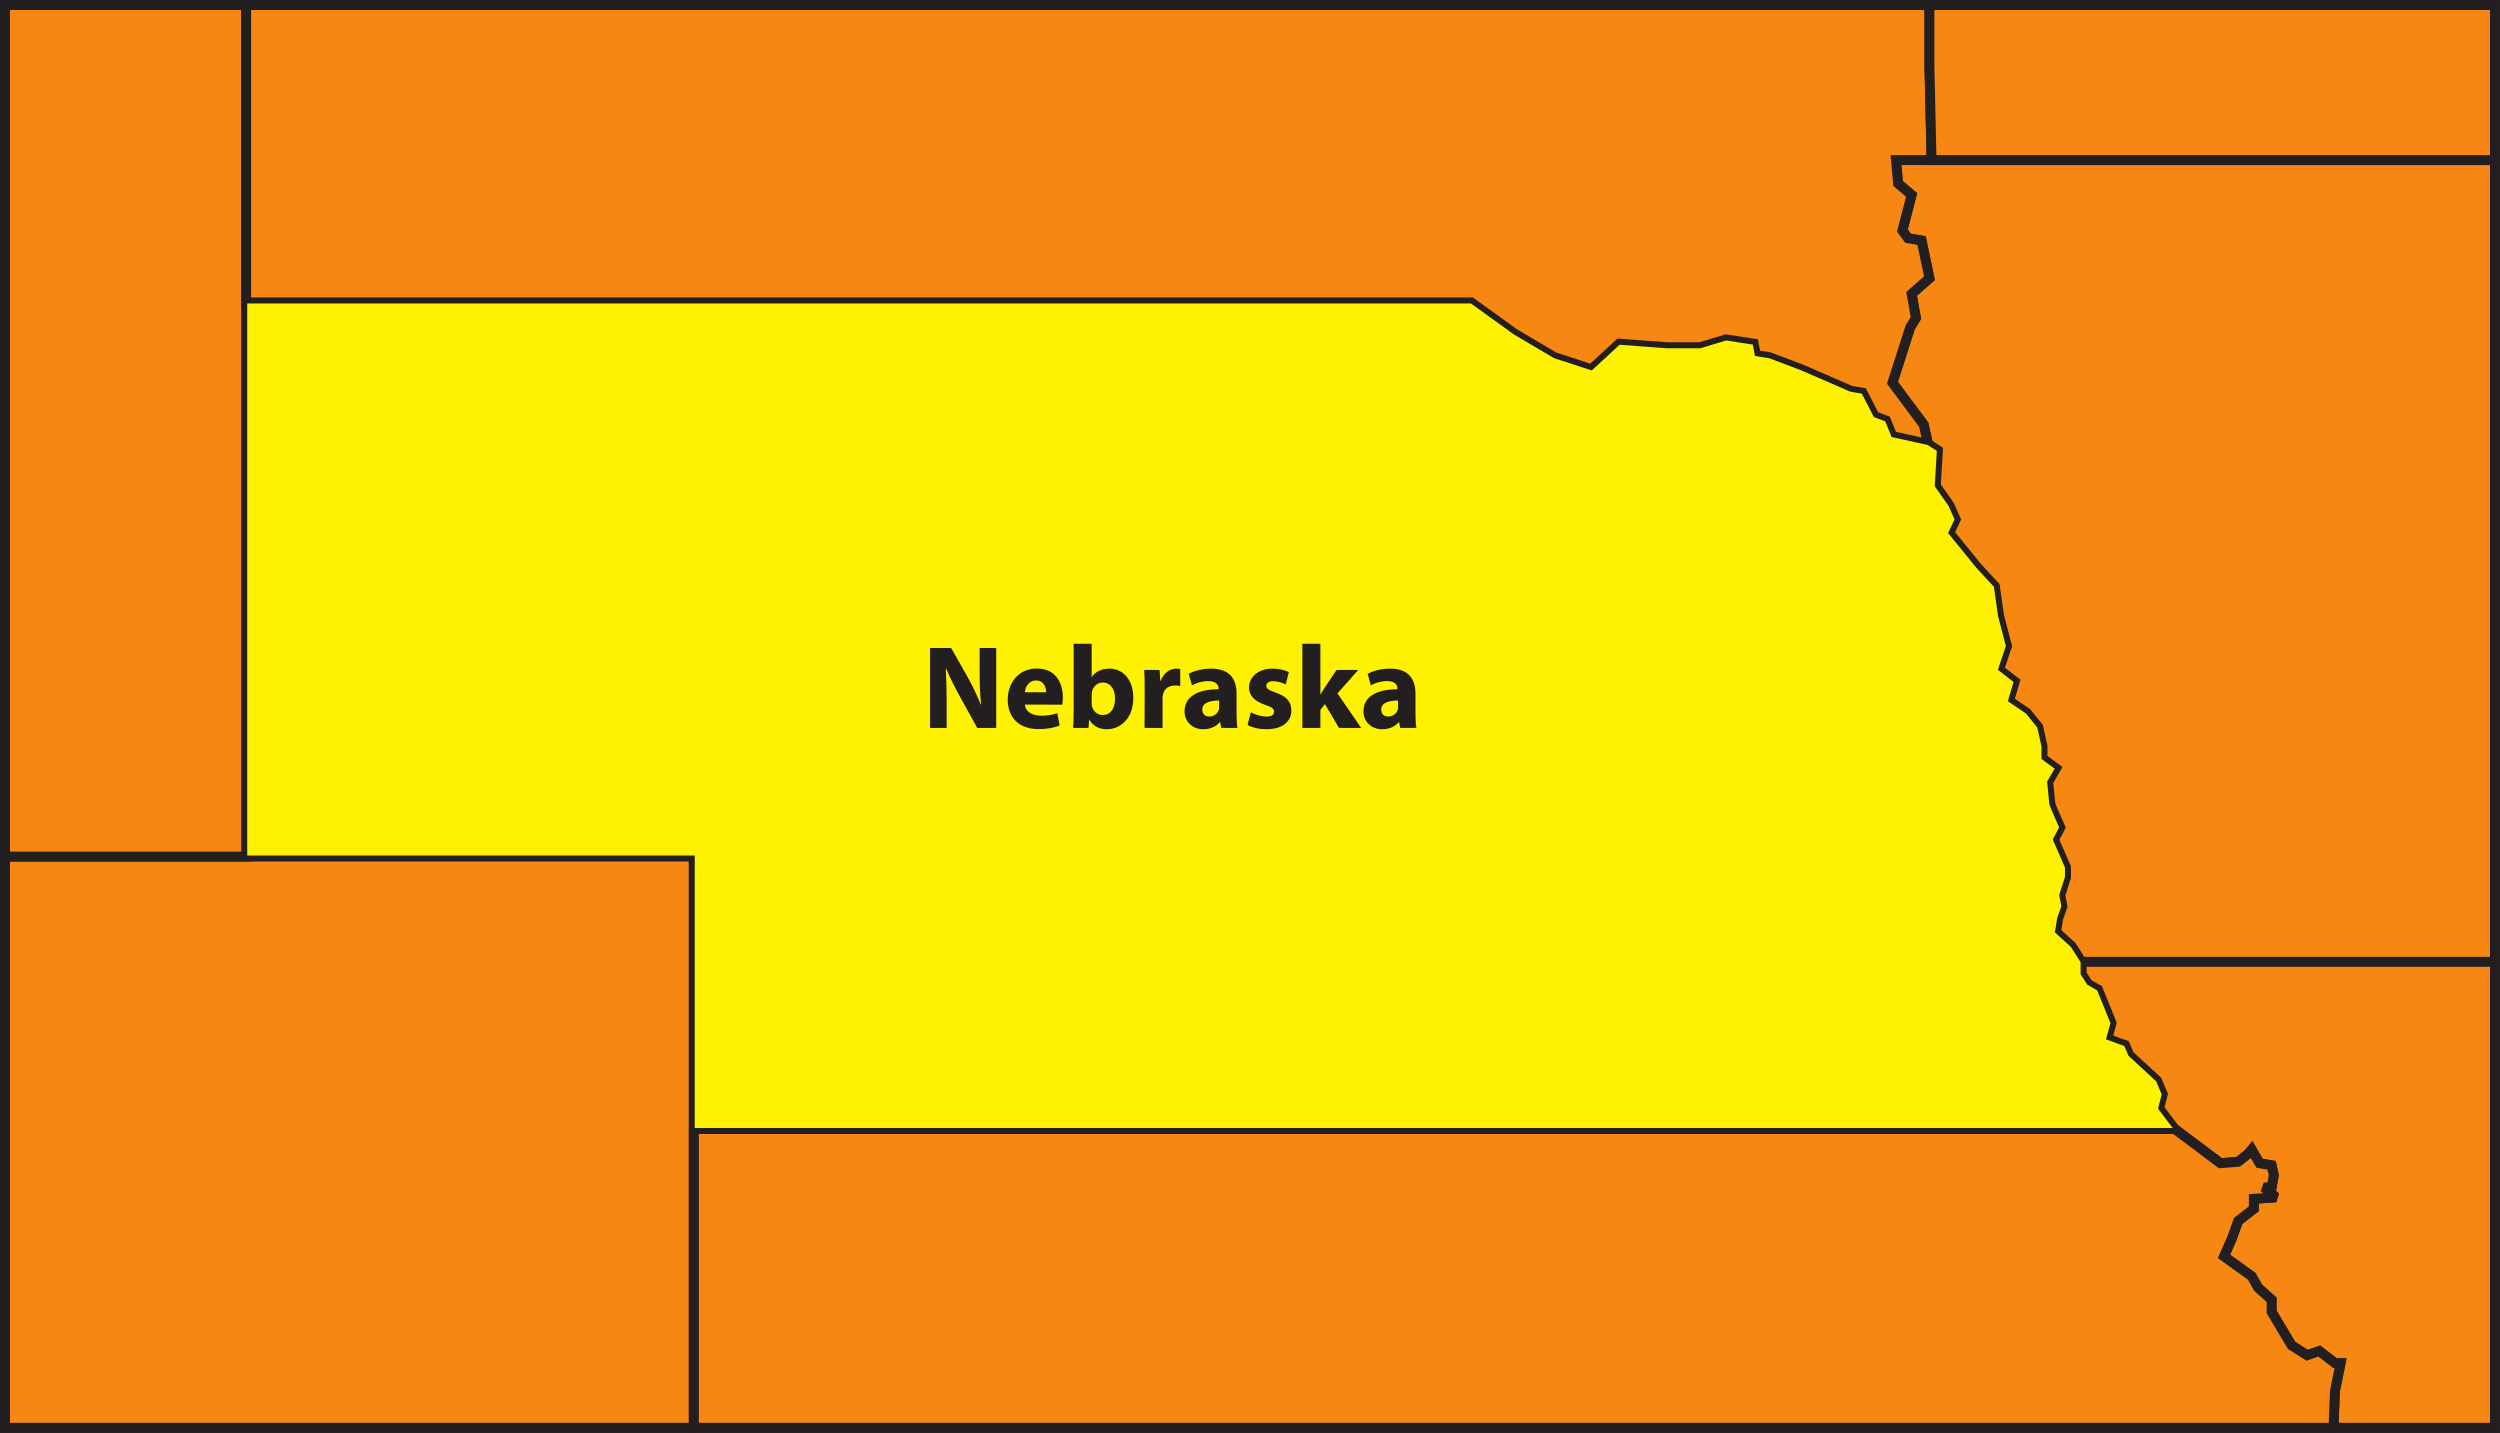
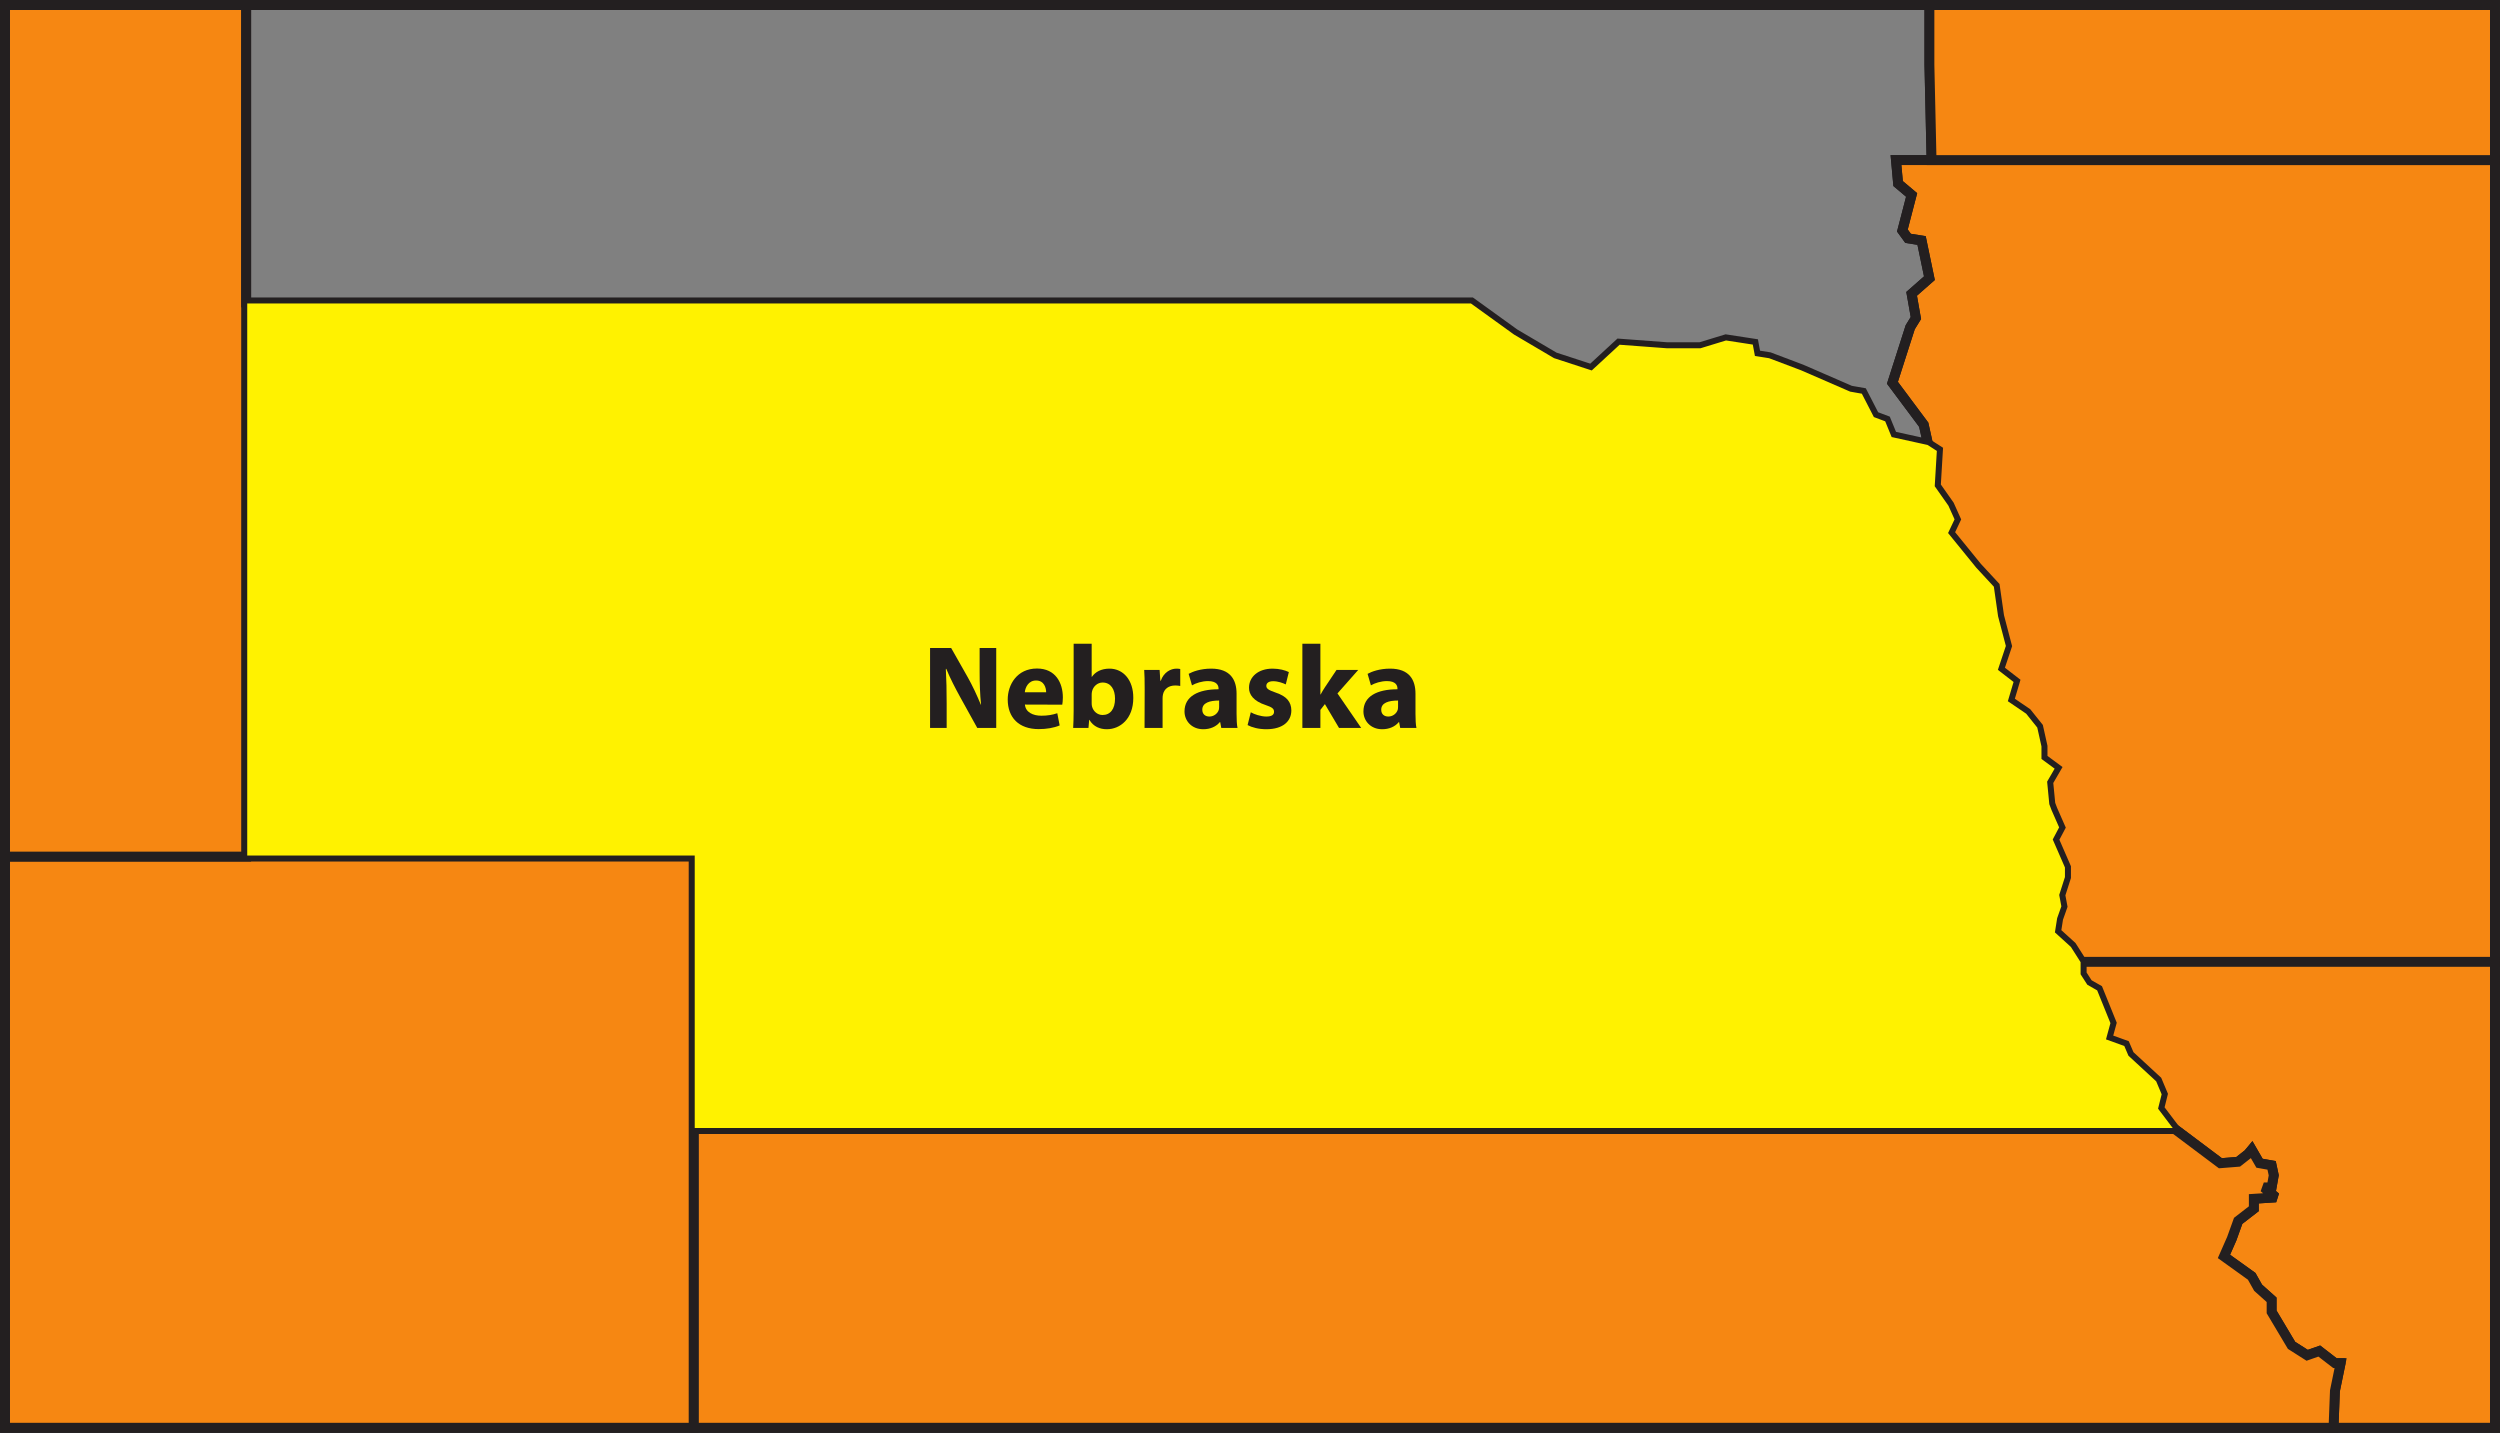
<svg xmlns="http://www.w3.org/2000/svg" xmlns:ns1="http://www.inkscape.org/namespaces/inkscape" xmlns:ns2="http://sodipodi.sourceforge.net/DTD/sodipodi-0.dtd" id="svg11387" version="1.1" ns1:version="0.48.1 " width="316.262" height="181.262" xml:space="preserve" ns2:docname="nebraska.pdf">
  <rect width="100%" height="100%" fill="#808080" stroke="none" />
  <defs id="defs11391" />
  <ns2:namedview pagecolor="#ffffff" bordercolor="#666666" borderopacity="1" objecttolerance="10" gridtolerance="10" guidetolerance="10" ns1:pageopacity="0" ns1:pageshadow="2" ns1:window-width="640" ns1:window-height="480" id="namedview11389" showgrid="false" ns1:zoom="1.5177265" ns1:cx="158.13126" ns1:cy="90.631248" ns1:window-x="530" ns1:window-y="101" ns1:window-maximized="0" ns1:current-layer="g11395" />
  <g id="g11395" ns1:groupmode="layer" ns1:label="nebraska" transform="matrix(1.25,0,0,-1.25,0,181.262)">
    <g id="g11397" transform="scale(0.24,0.24)">
      <path d="m 1042.8,536.699 -243.3,0 0.898,-9.898 5.7,-4.801 -3.899,-15 2.403,-3.301 5.695,-0.898 3.301,-15.903 -7.5,-6.597 1.8,-10.203 -2.398,-3.899 -7.496,-23.398 13.199,-17.699 L 813,417 l 4.199,-2.699 -0.898,-15 5.699,-8.102 2.699,-6 -2.699,-5.699 11.699,-14.398 7.5,-8.102 1.801,-12.602 3.301,-12.597 -3.301,-9.903 6.602,-5.101 -2.403,-8.098 7.5,-5.101 4.801,-6 1.801,-8.094 0,-5.106 5.699,-4.199 -3.301,-5.695 0.899,-9.301 0.902,-2.402 3.297,-7.504 -2.695,-5.094 5.097,-11.703 0,-4.199 -2.402,-7.504 0.902,-4.801 -1.801,-5.094 -0.898,-5.703 6.602,-6 4.199,-6.597 174.299,0 0,338.097 -9.3,0 0,0" style="fill:#f68712;fill-opacity:1;fill-rule:nonzero;stroke:none" id="path11399" />
      <path d="m 1042.8,536.699 -243.3,0 0.898,-9.898 5.7,-4.801 -3.899,-15 2.403,-3.301 5.695,-0.898 3.301,-15.903 -7.5,-6.597 1.8,-10.203 -2.398,-3.899 -7.496,-23.398 13.199,-17.699 L 813,417 l 4.199,-2.699 -0.898,-15 5.699,-8.102 2.699,-6 -2.699,-5.699 11.699,-14.398 7.5,-8.102 1.801,-12.602 3.301,-12.597 -3.301,-9.903 6.602,-5.101 -2.403,-8.098 7.5,-5.101 4.801,-6 1.801,-8.094 0,-5.106 5.699,-4.199 -3.301,-5.695 0.899,-9.301 0.902,-2.402 3.297,-7.504 -2.695,-5.094 5.097,-11.703 0,-4.199 -2.402,-7.504 0.902,-4.801 -1.801,-5.094 -0.898,-5.703 6.602,-6 4.199,-6.597 174.299,0 0,338.097 -9.3,0 0,0 z" style="fill:none;stroke:#231f20;stroke-opacity:1;stroke-width:4.167;stroke-linecap:butt;stroke-linejoin:miter;stroke-miterlimit:2.613;stroke-dasharray:none" id="path11401" />
      <path d="m 1018.8,198.602 -140.999,0 0,-5.106 2.699,-4.199 4.199,-2.399 5.703,-14.097 -1.804,-6.598 7.504,-2.703 1.796,-4.199 11.7,-10.797 2.402,-5.707 -1.496,-5.996 6.594,-8.699 19.203,-14.407 7.496,0.602 4.207,3.305 1.496,1.8 3.301,-5.707 5.097,-0.894 0.903,-4.199 -0.903,-5.102 -3.3,0 5.101,-4.199 -9.301,-0.602 0,-4.199 -6.601,-5.106 -2.695,-7.492 -3.301,-7.504 L 949.5,66 l 2.699,-4.801 5.699,-5.098 0,-5.102 8.403,-14.102 6.597,-4.199 5.102,1.797 6.598,-5.094 2.402,0 L 984.598,17.699 984,2.102 l 68.1,0 0,196.5 -33.3,0 0,0" style="fill:#f68712;fill-opacity:1;fill-rule:nonzero;stroke:none" id="path11403" />
      <path d="m 1018.8,198.602 -140.999,0 0,-5.106 2.699,-4.199 4.199,-2.399 5.703,-14.097 -1.804,-6.598 7.504,-2.703 1.796,-4.199 11.7,-10.797 2.402,-5.707 -1.496,-5.996 6.594,-8.699 19.203,-14.407 7.496,0.602 4.207,3.305 1.496,1.8 3.301,-5.707 5.097,-0.894 0.903,-4.199 -0.903,-5.102 -3.3,0 5.101,-4.199 -9.301,-0.602 0,-4.199 -6.601,-5.106 -2.695,-7.492 -3.301,-7.504 L 949.5,66 l 2.699,-4.801 5.699,-5.098 0,-5.102 8.403,-14.102 6.597,-4.199 5.102,1.797 6.598,-5.094 2.402,0 L 984.598,17.699 984,2.102 l 68.1,0 0,196.5 -33.3,0 0,0 z" style="fill:none;stroke:#231f20;stroke-opacity:1;stroke-width:4.167;stroke-linecap:butt;stroke-linejoin:miter;stroke-miterlimit:2.613;stroke-dasharray:none" id="path11405" />
      <path d="m 987,29.402 -2.402,0 -6.598,5.094 -5.102,-1.797 -6.597,4.199 -8.403,14.102 0,5.102 -5.699,5.098 L 949.5,66 l -11.699,8.398 3.301,7.504 2.695,7.492 6.601,5.106 0,4.199 9.301,0.602 -5.101,4.199 3.3,0 0.903,5.102 -0.903,4.199 -5.097,0.894 -3.301,5.707 -1.496,-1.8 -4.207,-3.305 -7.496,-0.602 -19.203,14.407 -624.598,0 0,-126 691.5,0 0.598,15.598 2.402,11.703 0,0" style="fill:#f68712;fill-opacity:1;fill-rule:nonzero;stroke:none" id="path11407" />
      <path d="m 987,29.402 -2.402,0 -6.598,5.094 -5.102,-1.797 -6.597,4.199 -8.403,14.102 0,5.102 -5.699,5.098 L 949.5,66 l -11.699,8.398 3.301,7.504 2.695,7.492 6.601,5.106 0,4.199 9.301,0.602 -5.101,4.199 3.3,0 0.903,5.102 -0.903,4.199 -5.097,0.894 -3.301,5.707 -1.496,-1.8 -4.207,-3.305 -7.496,-0.602 -19.203,14.407 -624.598,0 0,-126 691.5,0 0.598,15.598 2.402,11.703 0,0 z" style="fill:none;stroke:#231f20;stroke-opacity:1;stroke-width:4.167;stroke-linecap:butt;stroke-linejoin:miter;stroke-miterlimit:2.613;stroke-dasharray:none" id="path11409" />
      <path d="m 292.5,26.098 0,216.902 -52.801,0 -3.597,0 -66.602,0 -167.398,0 0,-240.898 290.398,0 0,23.996" style="fill:#f68712;fill-opacity:1;fill-rule:nonzero;stroke:none" id="path11411" />
      <path d="m 292.5,26.098 0,216.902 -52.801,0 -3.597,0 -66.602,0 -167.398,0 0,-240.898 290.398,0 0,23.996 z" style="fill:none;stroke:#231f20;stroke-opacity:1;stroke-width:4.167;stroke-linecap:butt;stroke-linejoin:miter;stroke-miterlimit:2.613;stroke-dasharray:none" id="path11413" />
      <path d="m 103.801,243 0,359.098 -101.699,0 0,-359.098 101.699,0 0,0" style="fill:#f68712;fill-opacity:1;fill-rule:nonzero;stroke:none" id="path11415" />
      <path d="m 103.801,243 0,359.098 -101.699,0 0,-359.098 101.699,0 0,0 z" style="fill:none;stroke:#231f20;stroke-opacity:1;stroke-width:4.167;stroke-linecap:butt;stroke-linejoin:miter;stroke-miterlimit:2.613;stroke-dasharray:none" id="path11417" />
-       <path d="m 103.801,534.301 0,-57.602 516.597,0 18.301,-13.199 16.801,-9.902 15.602,-5.098 11.699,10.801 20.101,-1.5 14.098,0 10.801,3.301 11.703,-1.801 0.898,-4.801 5.7,-0.902 13.496,-5.098 20.703,-9 5.097,-0.898 5.102,-9.903 4.801,-1.801 2.703,-6.597 L 813,417 l -1.797,8.102 -13.199,17.699 7.496,23.398 2.398,3.899 -1.8,10.203 7.5,6.597 -3.301,15.903 -5.695,0.898 -2.403,3.301 3.899,15 -5.7,4.801 -0.898,9.898 15.004,0 -0.906,40.199 0,25.2 -709.797,0 0,-67.797" style="fill:#f68712;fill-opacity:1;fill-rule:nonzero;stroke:none" id="path11419" />
      <path d="m 103.801,534.301 0,-57.602 516.597,0 18.301,-13.199 16.801,-9.902 15.602,-5.098 11.699,10.801 20.101,-1.5 14.098,0 10.801,3.301 11.703,-1.801 0.898,-4.801 5.7,-0.902 13.496,-5.098 20.703,-9 5.097,-0.898 5.102,-9.903 4.801,-1.801 2.703,-6.597 L 813,417 l -1.797,8.102 -13.199,17.699 7.496,23.398 2.398,3.899 -1.8,10.203 7.5,6.597 -3.301,15.903 -5.695,0.898 -2.403,3.301 3.899,15 -5.7,4.801 -0.898,9.898 15.004,0 -0.906,40.199 0,25.2 -709.797,0 0,-67.797 z" style="fill:none;stroke:#231f20;stroke-opacity:1;stroke-width:4.167;stroke-linecap:butt;stroke-linejoin:miter;stroke-miterlimit:2.613;stroke-dasharray:none" id="path11421" />
      <path d="m 814.504,536.699 237.596,0 0,65.399 -238.502,0 0,-25.2 0.906,-40.199 0,0" style="fill:#f68712;fill-opacity:1;fill-rule:nonzero;stroke:none" id="path11423" />
      <path d="m 814.504,536.699 237.596,0 0,65.399 -238.502,0 0,-25.2 0.906,-40.199 0,0 z" style="fill:none;stroke:#231f20;stroke-opacity:1;stroke-width:4.167;stroke-linecap:butt;stroke-linejoin:miter;stroke-miterlimit:2.613;stroke-dasharray:none" id="path11425" />
      <path d="m 795.301,426.898 -4.801,1.801 -5.102,9.903 -5.097,0.898 -20.703,9 -13.496,5.098 -5.7,0.902 -0.898,4.801 -11.703,1.801 -10.801,-3.301 -14.098,0 -20.101,1.5 -11.699,-10.801 -15.602,5.098 -16.801,9.902 -18.301,13.199 -516.597,0 0,-233.699 65.699,0 66.602,0 3.597,0 52.801,0 0,-114.898 624.598,0 -6.594,8.699 1.496,5.996 -2.402,5.707 -11.7,10.797 -1.796,4.199 -7.504,2.703 1.804,6.598 -5.703,14.097 -4.199,2.399 -2.699,4.199 0,5.106 -4.199,6.597 -6.602,6 0.898,5.703 1.801,5.094 -0.902,4.801 2.402,7.504 0,4.199 -5.097,11.703 2.695,5.094 -3.297,7.504 -0.902,2.402 -0.899,9.301 3.301,5.695 -5.699,4.199 0,5.106 -1.801,8.094 -4.801,6 -7.5,5.101 2.403,8.098 -6.602,5.101 3.301,9.903 -3.301,12.597 -1.801,12.602 -7.5,8.102 L 822,379.5 l 2.699,5.699 -2.699,6 -5.699,8.102 0.898,15 L 813,417 l -14.996,3.301 -2.703,6.597 0,0" style="fill:#fff200;fill-opacity:1;fill-rule:nonzero;stroke:none" id="path11427" />
      <path d="m 795.301,426.898 -4.801,1.801 -5.102,9.903 -5.097,0.898 -20.703,9 -13.496,5.098 -5.7,0.902 -0.898,4.801 -11.703,1.801 -10.801,-3.301 -14.098,0 -20.101,1.5 -11.699,-10.801 -15.602,5.098 -16.801,9.902 -18.301,13.199 -516.597,0 0,-233.699 65.699,0 66.602,0 3.597,0 52.801,0 0,-114.898 624.598,0 -6.594,8.699 1.496,5.996 -2.402,5.707 -11.7,10.797 -1.796,4.199 -7.504,2.703 1.804,6.598 -5.703,14.097 -4.199,2.399 -2.699,4.199 0,5.106 -4.199,6.597 -6.602,6 0.898,5.703 1.801,5.094 -0.902,4.801 2.402,7.504 0,4.199 -5.097,11.703 2.695,5.094 -3.297,7.504 -0.902,2.402 -0.899,9.301 3.301,5.695 -5.699,4.199 0,5.106 -1.801,8.094 -4.801,6 -7.5,5.101 2.403,8.098 -6.602,5.101 3.301,9.903 -3.301,12.597 -1.801,12.602 -7.5,8.102 L 822,379.5 l 2.699,5.699 -2.699,6 -5.699,8.102 0.898,15 L 813,417 l -14.996,3.301 -2.703,6.597 0,0 z" style="fill:none;stroke:#231f20;stroke-opacity:1;stroke-width:0.9;stroke-linecap:butt;stroke-linejoin:miter;stroke-miterlimit:2.613;stroke-dasharray:none" id="path11429" />
      <path d="m 1052.1,2.102 0,599.996 -1049.998,0 0,-599.996 1049.998,0 0,0 z" style="fill:none;stroke:#231f20;stroke-opacity:1;stroke-width:4.2;stroke-linecap:butt;stroke-linejoin:miter;stroke-miterlimit:2.613;stroke-dasharray:none" id="path11431" />
      <path d="m 392.191,297.254 0,33.699 8.899,0 7,-12.351 c 2,-3.547 3.949,-7.747 5.5,-11.547 l 0.101,0 c -0.449,4.449 -0.601,9 -0.601,14.097 l 0,9.801 7,0 0,-33.699 -8,0 -7.199,13 c -2,3.648 -4.25,7.949 -5.852,11.898 l -0.199,0 c 0.25,-4.5 0.351,-9.25 0.351,-14.75 l 0,-10.148 -7,0" style="fill:#231f20;fill-opacity:1;fill-rule:nonzero;stroke:none" id="path11433" />
      <path d="m 432.191,307.105 c 0.247,-3.203 3.348,-4.703 6.899,-4.703 2.598,0 4.699,0.352 6.75,1.051 l 1,-5.148 c -2.5,-1.051 -5.551,-1.551 -8.852,-1.551 -8.297,0 -13.05,4.801 -13.05,12.5 0,6.199 3.902,13.051 12.351,13.051 7.899,0 10.899,-6.153 10.899,-12.203 0,-1.297 -0.149,-2.45 -0.25,-3.047 l -15.747,0.05 z m 8.95,5.196 c 0,1.801 -0.801,4.953 -4.25,4.953 -3.254,0 -4.551,-2.953 -4.75,-4.953 l 9,0" style="fill:#231f20;fill-opacity:1;fill-rule:nonzero;stroke:none" id="path11435" />
      <path d="m 452.738,332.754 7.602,0 0,-13.949 0.098,0 c 1.453,2.101 4,3.449 7.402,3.449 5.851,0 10.101,-4.852 10.051,-12.352 0,-8.8 -5.551,-13.199 -11.153,-13.199 -2.847,0 -5.648,1.051 -7.347,3.949 l -0.102,0 -0.301,-3.398 -6.449,0 c 0.102,1.598 0.199,4.547 0.199,7.301 l 0,28.199 z m 7.602,-25.102 c 0,-0.5 0.047,-0.949 0.148,-1.347 0.5,-2 2.25,-3.602 4.45,-3.602 3.25,0 5.25,2.5 5.25,6.899 0,3.8 -1.7,6.8 -5.25,6.8 -2.047,0 -3.95,-1.547 -4.45,-3.75 -0.101,-0.449 -0.148,-0.898 -0.148,-1.398 l 0,-3.602" style="fill:#231f20;fill-opacity:1;fill-rule:nonzero;stroke:none" id="path11437" />
      <path d="m 482.688,313.652 c 0,3.602 -0.051,5.953 -0.2,8.051 l 6.5,0 0.301,-4.551 0.199,0 c 1.25,3.602 4.2,5.102 6.602,5.102 0.699,0 1.051,-0.051 1.598,-0.152 l 0,-7.149 c -0.649,0.102 -1.247,0.199 -2.098,0.199 -2.801,0 -4.699,-1.449 -5.199,-3.847 -0.102,-0.5 -0.153,-1.051 -0.153,-1.703 l 0,-12.348 -7.601,0 0.051,16.398" style="fill:#231f20;fill-opacity:1;fill-rule:nonzero;stroke:none" id="path11439" />
      <path d="m 521.441,303.152 c 0,-2.297 0.098,-4.547 0.399,-5.898 l -6.852,0 -0.449,2.449 -0.152,0 c -1.598,-1.949 -4.098,-3 -6.996,-3 -4.953,0 -7.903,3.602 -7.903,7.5 0,6.352 5.7,9.352 14.352,9.352 l 0,0.297 c 0,1.3 -0.699,3.152 -4.449,3.152 -2.5,0 -5.153,-0.852 -6.75,-1.801 l -1.403,4.852 c 1.7,0.949 5.051,2.199 9.5,2.199 8.149,0 10.703,-4.801 10.703,-10.551 l 0,-8.551 z m -7.351,5.653 c -4,0 -7.102,-0.953 -7.102,-3.852 0,-1.949 1.301,-2.898 3,-2.898 1.852,0 3.45,1.25 3.95,2.8 0.101,0.399 0.152,0.848 0.152,1.297 l 0,2.653" style="fill:#231f20;fill-opacity:1;fill-rule:nonzero;stroke:none" id="path11441" />
      <path d="m 527.438,303.852 c 1.402,-0.848 4.3,-1.797 6.55,-1.797 2.301,0 3.25,0.75 3.25,1.996 0,1.301 -0.75,1.902 -3.55,2.851 -5.098,1.653 -7.051,4.45 -7,7.301 0,4.602 3.902,8.051 9.949,8.051 2.851,0 5.351,-0.699 6.851,-1.449 l -1.3,-5.203 c -1.098,0.55 -3.247,1.351 -5.297,1.351 -1.852,0 -2.903,-0.75 -2.903,-1.949 0,-1.199 0.953,-1.801 3.953,-2.852 4.649,-1.547 6.551,-3.949 6.598,-7.5 0,-4.597 -3.551,-7.949 -10.551,-7.949 -3.199,0 -6.05,0.75 -7.898,1.75 l 1.348,5.399" style="fill:#231f20;fill-opacity:1;fill-rule:nonzero;stroke:none" id="path11443" />
      <path d="m 556.785,311.352 0.106,0 c 0.547,1.05 1.148,2.05 1.746,2.949 l 4.949,7.402 9.152,0 -8.75,-9.898 10,-14.551 -9.347,0 -5.953,10.051 -1.903,-2.45 0,-7.601 -7.597,0 0,35.5 7.597,0 0,-21.402" style="fill:#231f20;fill-opacity:1;fill-rule:nonzero;stroke:none" id="path11445" />
      <path d="m 596.887,303.152 c 0,-2.297 0.101,-4.547 0.398,-5.898 l -6.847,0 -0.454,2.449 -0.148,0 c -1.598,-1.949 -4.098,-3 -7,-3 -4.945,0 -7.898,3.602 -7.898,7.5 0,6.352 5.699,9.352 14.347,9.352 l 0,0.297 c 0,1.3 -0.699,3.152 -4.445,3.152 -2.504,0 -5.152,-0.852 -6.75,-1.801 l -1.402,4.852 c 1.699,0.949 5.05,2.199 9.5,2.199 8.148,0 10.699,-4.801 10.699,-10.551 l 0,-8.551 z m -7.348,5.653 c -4,0 -7.101,-0.953 -7.101,-3.852 0,-1.949 1.296,-2.898 3,-2.898 1.851,0 3.449,1.25 3.949,2.8 0.097,0.399 0.152,0.848 0.152,1.297 l 0,2.653" style="fill:#231f20;fill-opacity:1;fill-rule:nonzero;stroke:none" id="path11447" />
    </g>
  </g>
</svg>